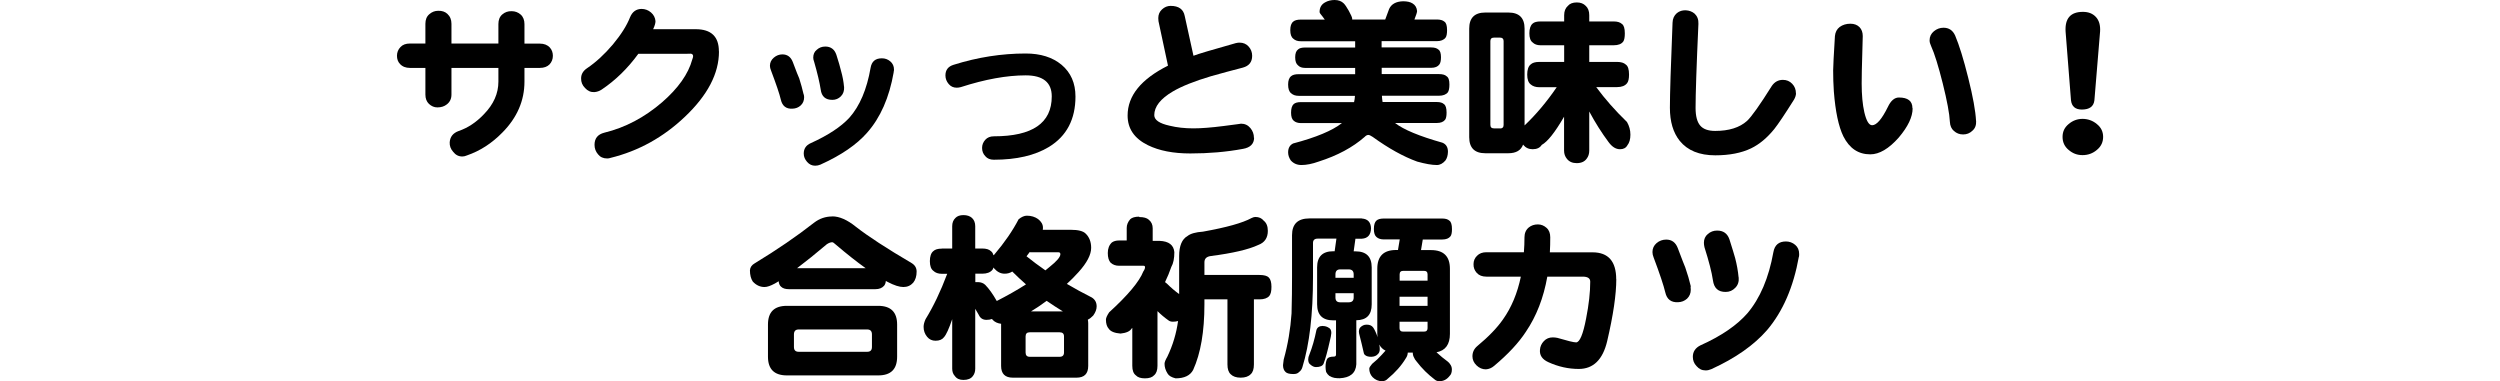
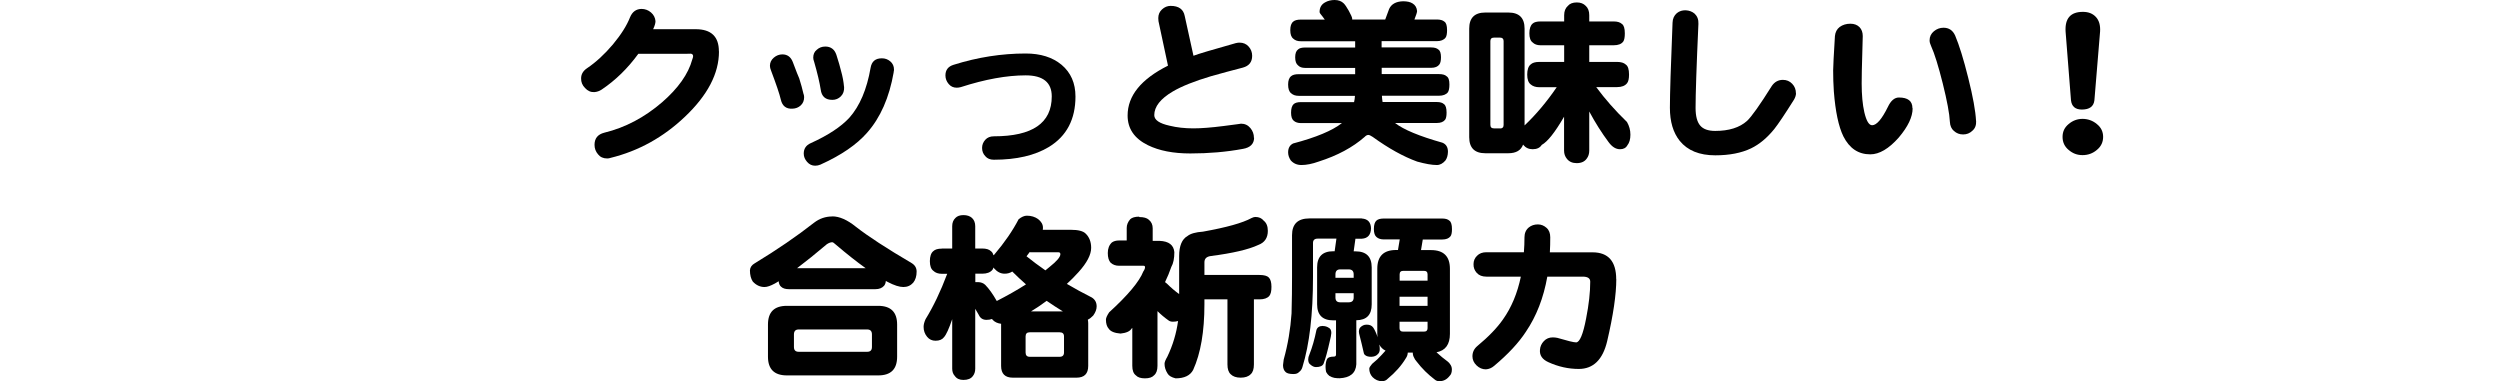
<svg xmlns="http://www.w3.org/2000/svg" viewBox="0 0 255.12 38.89">
  <clipPath id="a">
    <path d="m0 0h255.12v38.89h-255.12z" />
  </clipPath>
  <g clip-path="url(#a)">
-     <path d="m56.42 5.69c0 .35-.12.65-.35.89-.23.23-.56.35-.98.35h-1.57v1.4c0 1.94-.75 3.67-2.24 5.18-1.08 1.11-2.29 1.89-3.63 2.35-.16.07-.32.11-.47.11-.38 0-.69-.16-.93-.47-.26-.29-.38-.62-.36-.98.04-.56.34-.94.91-1.15.94-.32 1.79-.88 2.57-1.7 1-1.02 1.49-2.13 1.49-3.34v-1.4h-4.79v2.72c0 .43-.16.76-.47 1-.26.21-.58.31-.97.31-.32 0-.6-.12-.86-.36-.24-.23-.36-.55-.36-.95v-2.72h-1.57c-.43 0-.77-.13-1.02-.4-.21-.22-.31-.5-.31-.84s.12-.65.36-.89c.22-.24.54-.36.97-.36h1.57v-2.01c0-.43.13-.75.4-.98.26-.23.56-.35.91-.35.38-.01.69.09.93.31.28.26.42.59.42 1.02v2.01h4.79v-1.99c0-.42.13-.75.4-.98s.58-.34.95-.33c.36 0 .67.12.93.35.26.24.38.57.38.97v1.99h1.57c.43 0 .77.13 1.02.4.21.23.31.52.31.86z" />
    <path d="m73.37 5.25c0 2.25-1.16 4.47-3.48 6.67-2.2 2.09-4.73 3.49-7.58 4.19-.11.04-.22.06-.35.06-.4 0-.71-.14-.93-.42-.24-.28-.36-.6-.36-.97 0-.66.33-1.07 1-1.24 2.14-.52 4.1-1.56 5.89-3.1 1.65-1.43 2.68-2.89 3.08-4.36.06-.15.09-.26.09-.35 0-.15-.08-.23-.26-.26.1.01-.08.02-.53.02h-4.8c-1.09 1.5-2.34 2.71-3.74 3.65-.24.16-.49.24-.75.26-.36.02-.68-.12-.95-.42-.28-.28-.41-.61-.4-.98 0-.41.19-.75.58-1.02.94-.63 1.82-1.45 2.66-2.44.84-1.01 1.42-1.93 1.75-2.77.23-.56.62-.85 1.17-.86.36 0 .69.12.97.36s.43.54.46.89c0 .21-.08.48-.24.82h4.34c1.58 0 2.37.75 2.37 2.26z" />
    <path d="m82.02 9.63c.02.1.04.2.04.29 0 .35-.12.63-.35.84s-.51.32-.84.33c-.64.04-1.04-.27-1.19-.93-.13-.57-.47-1.56-1-2.97-.07-.17-.11-.33-.11-.47 0-.33.13-.61.4-.84.26-.22.55-.33.87-.33.51 0 .86.26 1.06.77.36.96.58 1.52.66 1.68.17.53.32 1.08.45 1.64zm9.18-2.26c-.45 2.59-1.36 4.65-2.72 6.18-1.05 1.2-2.63 2.29-4.76 3.25-.17.07-.35.11-.53.11-.33 0-.6-.13-.82-.38-.23-.26-.35-.54-.35-.86 0-.5.24-.85.71-1.06 1.79-.81 3.1-1.68 3.94-2.59 1.07-1.2 1.79-2.9 2.17-5.09.11-.66.49-.98 1.15-.98.33 0 .61.1.86.31.26.22.38.5.38.84 0 .08-.01.18-.04.27zm-5.06 1.49c.02.4-.08.72-.33.97-.24.24-.53.36-.86.36-.7.01-1.11-.34-1.2-1.06-.11-.7-.33-1.65-.67-2.83-.06-.15-.09-.29-.09-.42 0-.34.12-.61.36-.8.24-.22.53-.33.87-.33.56 0 .94.28 1.13.84.23.72.39 1.26.47 1.62.17.6.27 1.14.31 1.64z" />
    <path d="m109.75 9.85c0 2.32-.9 4.04-2.7 5.14-1.43.87-3.31 1.31-5.63 1.31-.38 0-.67-.12-.87-.36-.22-.23-.33-.51-.33-.84s.11-.59.33-.84c.21-.23.5-.35.87-.35 3.94 0 5.91-1.35 5.91-4.07 0-1.43-.89-2.15-2.66-2.15-1.93 0-4.14.4-6.62 1.2-.15.04-.29.06-.42.06-.34 0-.61-.13-.82-.38-.22-.26-.33-.55-.33-.87 0-.56.28-.92.84-1.09 2.45-.77 4.9-1.15 7.35-1.15 1.51 0 2.73.38 3.66 1.15.95.8 1.42 1.88 1.42 3.24z" />
    <path d="m127.98 14.06c-.01.62-.39 1-1.13 1.13-1.71.32-3.51.47-5.38.47-1.74 0-3.18-.28-4.32-.84-1.39-.68-2.08-1.69-2.08-3.03 0-2.02 1.37-3.71 4.12-5.09l-.97-4.54c-.01-.1-.02-.2-.02-.31 0-.37.13-.66.38-.89.26-.24.55-.36.88-.36.83 0 1.31.35 1.44 1.04l.89 4.05c.46-.18 1.9-.61 4.32-1.29.16-.04.29-.05.38-.05.38 0 .69.13.93.4s.36.58.36.95c0 .63-.32 1.03-.95 1.2-1.08.28-2.17.57-3.26.88-1.67.5-2.96 1.01-3.88 1.55-1.26.74-1.9 1.55-1.9 2.42 0 .49.52.85 1.57 1.08.73.18 1.54.27 2.42.27.81 0 1.84-.08 3.08-.24 1.25-.16 1.84-.24 1.77-.24.4 0 .72.15.97.45.24.29.36.62.36.99z" />
    <path d="m136.2 0c.39 0 .7.12.93.35.13.13.3.38.51.75.23.41.35.69.35.82v.07h3.37c.12-.33.26-.69.4-1.08.23-.5.71-.76 1.42-.78.41 0 .74.07.97.22.28.17.43.43.46.78 0 .12-.09.41-.27.86h2.28c.35 0 .61.07.78.22.18.12.27.41.27.86 0 .38-.05.64-.16.78-.18.23-.48.35-.89.35h-5.63v.64h5.05c.34 0 .59.07.75.22.17.11.26.37.26.78 0 .35-.06.6-.16.73-.16.23-.44.35-.84.35h-5.05v.64h5.84c.36 0 .63.07.78.22.2.12.29.4.29.84 0 .39-.06.66-.16.8-.18.23-.49.35-.91.35h-5.82c.01.23.04.44.07.64h5.54c.33 0 .57.07.73.22.17.12.26.41.26.86 0 .35-.05.6-.15.73-.17.22-.45.33-.84.33h-4.27c.87.68 2.49 1.35 4.83 2.01.38.15.57.46.57.93-.01.38-.1.67-.26.89-.26.3-.55.46-.87.46-.51 0-1.18-.12-2.01-.35-1.41-.51-2.92-1.35-4.54-2.52-.2-.13-.34-.2-.44-.2-.13 0-.26.07-.38.2-1.22 1.07-2.78 1.91-4.7 2.52-.64.23-1.23.35-1.75.35-.45 0-.81-.16-1.09-.47-.18-.27-.27-.54-.27-.82 0-.44.17-.74.51-.91 2.35-.62 4-1.31 4.98-2.08h-4.19c-.3 0-.55-.08-.73-.24-.18-.15-.27-.42-.27-.82 0-.43.09-.72.27-.88.15-.13.39-.2.73-.2h5.43c.05-.21.08-.42.09-.64h-5.74c-.32 0-.57-.08-.77-.26-.21-.16-.31-.46-.31-.89 0-.41.1-.7.31-.86.15-.13.4-.2.77-.2h5.76v-.64h-5.12c-.3 0-.54-.08-.71-.26-.19-.15-.29-.42-.29-.82s.1-.66.29-.8c.13-.13.37-.2.71-.2h5.12v-.64h-5.54c-.33 0-.58-.08-.77-.26-.21-.16-.31-.45-.31-.87s.1-.72.31-.88c.15-.13.4-.2.77-.2h2.44c-.15-.21-.29-.4-.44-.58-.06-.07-.09-.14-.09-.2 0-.44.18-.76.55-.97.29-.17.63-.25.99-.25z" />
    <path d="m151.59 1.28h2.35c1.09 0 1.64.55 1.64 1.64v9.88c1.15-1.09 2.25-2.39 3.28-3.9h-1.79c-.36 0-.66-.1-.87-.29-.23-.18-.35-.51-.35-.99 0-.51.12-.86.35-1.04.17-.17.46-.26.87-.26h2.55v-1.7h-2.42c-.34 0-.61-.1-.8-.29-.22-.16-.33-.47-.33-.93s.11-.8.33-.99c.16-.15.43-.22.8-.22h2.42v-.64c0-.41.13-.73.38-.95.19-.23.5-.35.91-.35.39 0 .69.12.91.35.24.22.36.53.36.95v.64h2.5c.38 0 .66.09.84.26.19.13.29.45.29.95 0 .4-.05.68-.16.84-.19.26-.52.38-.97.38h-2.5v1.7h2.84c.4 0 .7.09.89.27.22.15.33.49.33 1.02 0 .43-.07.72-.2.88-.21.27-.55.4-1.02.4h-2.13c.9 1.22 1.94 2.4 3.14 3.56.23.4.35.83.35 1.29s-.1.83-.31 1.09c-.15.27-.4.4-.75.4-.43 0-.81-.24-1.17-.73-.7-.94-1.36-1.98-1.97-3.12v3.99c0 .33-.09.6-.26.82-.21.3-.55.46-1.02.46-.44 0-.77-.15-1-.44-.19-.23-.29-.51-.29-.84v-3.46c-.92 1.59-1.68 2.55-2.28 2.88-.18.29-.49.44-.93.44-.39 0-.71-.15-.95-.44 0-.01 0-.02-.02-.04-.21.59-.71.89-1.51.89h-2.35c-1.09 0-1.64-.55-1.64-1.64v-11.08c0-1.09.55-1.64 1.64-1.64zm1.5 11.83c.23 0 .35-.12.35-.36v-8.56c0-.23-.12-.35-.35-.35h-.64c-.24 0-.36.12-.36.35v8.55c0 .24.12.36.36.36h.64z" />
    <path d="m183.28 9.5c0 .21-.07.43-.2.66-.95 1.51-1.62 2.51-2.02 3.01-.73.9-1.52 1.56-2.37 1.97-.98.47-2.2.71-3.65.71-1.62 0-2.83-.49-3.63-1.48-.67-.84-1-1.96-1-3.37s.09-4.23.27-8.68c.01-.41.16-.74.44-.98.26-.21.56-.3.91-.29.36.02.67.14.91.35.27.26.4.6.38 1.04-.2 4.39-.29 7.24-.29 8.57 0 .84.16 1.44.47 1.8.3.36.81.55 1.53.55 1.41 0 2.49-.34 3.25-1.02.46-.43 1.31-1.62 2.53-3.57.28-.41.66-.62 1.13-.62.38 0 .69.13.95.4s.38.59.38.97z" />
    <path d="m195.18 11.05c0 .88-.47 1.87-1.42 2.99-1.01 1.14-1.98 1.71-2.9 1.71-1.22 0-2.13-.61-2.75-1.84-.49-1.01-.81-2.53-.97-4.58-.05-.73-.07-1.45-.07-2.15 0-.37.06-1.53.18-3.5.04-.4.2-.71.49-.93.3-.22.67-.33 1.09-.33.39 0 .7.12.93.35.22.23.33.53.33.91 0 .1-.02.72-.05 1.88-.04 1.25-.06 2.24-.06 2.97 0 1.15.09 2.13.27 2.92.21.89.47 1.33.8 1.33.45 0 .99-.62 1.6-1.86.3-.64.68-.97 1.13-.97.92 0 1.38.36 1.38 1.09zm6.48 1.29c.02.43-.1.76-.38 1-.27.26-.58.38-.95.38s-.67-.12-.93-.35c-.26-.22-.4-.53-.42-.95-.04-.81-.28-2.12-.73-3.92-.44-1.75-.83-3.02-1.19-3.81-.1-.21-.15-.4-.15-.57 0-.38.15-.69.44-.93s.62-.36.98-.36c.56 0 .95.27 1.19.8.41.97.86 2.41 1.33 4.3.49 1.94.75 3.41.8 4.39z" />
    <path d="m214.62 13.97c0 .53-.21.98-.64 1.33-.41.35-.9.53-1.46.53s-1.01-.18-1.42-.53c-.41-.34-.62-.78-.62-1.33s.21-.97.62-1.31c.41-.35.89-.53 1.42-.53s1.05.18 1.46.53c.43.34.64.78.64 1.31zm-.31-10.76-.58 7.02c-.07.63-.5.95-1.28.95-.67 0-1.04-.32-1.11-.95l-.55-7c-.08-1.35.5-2.02 1.77-2.02.57 0 1.01.18 1.33.53s.46.85.42 1.48z" />
    <path d="m84.93 22.08c.73 0 1.53.35 2.41 1.06 1.24.97 3.14 2.21 5.71 3.72.33.21.49.49.49.86 0 .47-.12.85-.35 1.13-.26.29-.59.44-1 .44s-.94-.17-1.59-.51c-.07-.04-.14-.07-.2-.11-.02.21-.08.37-.18.49-.2.23-.49.35-.88.35h-8.84c-.35 0-.62-.08-.8-.26-.13-.11-.21-.29-.24-.55-.13.09-.27.16-.4.24-.43.23-.77.35-1.04.35-.46 0-.86-.19-1.2-.56-.19-.29-.29-.67-.29-1.15.02-.3.19-.54.49-.71 2.29-1.39 4.3-2.77 6.05-4.14.56-.43 1.18-.64 1.86-.64zm-4.63 9.13h9.32c1.29 0 1.93.64 1.93 1.91v3.28c0 1.28-.64 1.91-1.93 1.91h-9.32c-1.29 0-1.93-.64-1.93-1.91v-3.28c0-1.28.64-1.91 1.93-1.91zm8.19 4.69c.33 0 .49-.16.49-.49v-1.28c0-.34-.16-.51-.49-.51h-6.98c-.33 0-.49.17-.49.51v1.28c0 .33.16.49.49.49zm-7.13-8.53h6.98c-.95-.68-1.96-1.48-3.05-2.41-.17-.16-.29-.24-.36-.24-.17 0-.35.07-.55.2-1.12.95-2.13 1.76-3.03 2.44z" />
    <path d="m96.11 25.36h1.06v-2.28c0-.35.11-.63.33-.84.18-.19.46-.29.82-.29s.66.1.87.29c.22.21.33.49.33.84v2.28h.71c.41 0 .71.09.89.27.12.08.21.22.26.42.02-.01.05-.03.07-.05 1.07-1.26 1.9-2.47 2.5-3.63.3-.24.58-.36.84-.36.45 0 .83.12 1.15.35.33.26.49.55.49.87 0 .07 0 .15-.02.22h2.88c.74 0 1.24.13 1.49.38.38.36.57.85.57 1.46 0 .7-.43 1.53-1.29 2.48-.39.43-.78.83-1.19 1.2.8.47 1.65.94 2.55 1.39.33.21.49.51.49.91 0 .3-.12.61-.35.93-.18.19-.36.33-.55.42.02.11.04.23.04.36v4.36c0 .8-.4 1.2-1.2 1.2h-6.49c-.8 0-1.2-.4-1.2-1.2v-4.3c-.34-.04-.62-.16-.84-.38-.04-.04-.07-.07-.09-.11-.16.06-.35.09-.57.09-.36 0-.63-.17-.78-.51-.11-.19-.23-.4-.36-.62v6.11c0 .3-.08.55-.24.75-.19.27-.52.4-.97.4-.39 0-.68-.13-.87-.4-.18-.19-.27-.44-.27-.75v-5.05c-.33.97-.61 1.59-.84 1.84-.18.24-.47.36-.86.36-.35 0-.64-.13-.86-.4-.24-.29-.36-.63-.36-1.02 0-.23.07-.49.2-.78.79-1.28 1.53-2.82 2.21-4.63h-.55c-.36 0-.66-.1-.87-.31-.23-.17-.35-.5-.35-.98s.12-.84.35-1.02c.17-.17.46-.26.87-.26zm5.6 5.36c1.09-.56 2.09-1.12 2.99-1.7-.49-.43-.95-.86-1.4-1.31-.23.15-.49.22-.78.22-.4 0-.75-.18-1.06-.53-.04-.04-.06-.07-.07-.11-.04.1-.07.18-.11.24-.22.27-.57.4-1.04.4h-.71v.86h.29c.29.01.53.1.71.27.39.39.78.94 1.19 1.66zm6.43 5.69c.29 0 .44-.15.44-.44v-1.64c0-.28-.15-.42-.44-.42h-3.06c-.28 0-.42.14-.42.42v1.64c0 .29.14.44.42.44zm-3.39-10.26c.61.49 1.25.97 1.93 1.44.16-.12.3-.24.44-.36.73-.58 1.09-1.01 1.09-1.29 0-.13-.07-.2-.22-.2h-2.84s-.05 0-.07-.02c-.11.15-.22.29-.33.44zm.46 5.63h3.26c-.56-.34-1.11-.7-1.66-1.08-.52.39-1.06.75-1.6 1.08z" />
    <path d="m116.26 22.15c.45 0 .77.09.97.27.27.22.4.51.4.88v1.28h.71c.94.04 1.43.42 1.5 1.15 0 .64-.1 1.15-.31 1.51-.18.53-.4 1.05-.64 1.55.07.06.14.12.2.16.4.4.81.75 1.24 1.06v-3.87c0-1.06.29-1.74.86-2.06.3-.24.83-.39 1.57-.44 2.4-.43 4.05-.89 4.96-1.39.15-.07.27-.11.38-.11.38 0 .66.13.86.38.28.22.42.57.42 1.04 0 .72-.33 1.2-.98 1.44-.98.46-2.6.84-4.85 1.13-.43.06-.64.27-.64.64v1.29h5.62c.47 0 .79.09.95.26.18.18.27.5.27.95s-.07.74-.22.93c-.2.23-.53.35-1 .35h-.57v6.64c0 .47-.11.81-.33 1-.22.23-.56.35-1.02.35s-.79-.12-1.02-.35c-.22-.2-.33-.53-.33-1v-6.64h-2.35v.51c0 2.77-.38 5-1.15 6.69-.3.57-.9.86-1.79.86-.41-.1-.69-.26-.82-.49-.21-.33-.31-.66-.31-1 0-.16.1-.4.29-.73.56-1.17.92-2.38 1.09-3.63-.17.05-.35.07-.53.07-.17 0-.32-.04-.44-.13-.41-.29-.79-.61-1.13-.95v5.58c0 .46-.12.78-.35.97-.19.21-.5.31-.93.31s-.74-.1-.93-.31c-.24-.18-.36-.5-.36-.97v-3.87s-.05.05-.07.07c-.17.28-.55.45-1.13.51-.61-.05-1.01-.21-1.2-.49-.19-.21-.29-.52-.29-.93 0-.17.11-.42.33-.75 1.92-1.75 3.08-3.14 3.48-4.16.12-.17.18-.32.18-.44 0-.1-.05-.15-.15-.15h-2.5c-.34 0-.63-.1-.86-.31-.19-.21-.29-.53-.29-.99s.14-.82.42-1.08c.18-.13.43-.2.73-.2h.78v-1.28c0-.32.12-.61.36-.89.18-.17.49-.26.91-.26z" />
    <path d="m138.98 22.3c.59.04.91.37.93 1-.02.67-.33 1.02-.93 1.06h-.66l-.18 1.29h.2c1.09 0 1.64.55 1.64 1.64v3.77c0 1.07-.52 1.61-1.57 1.62v4.5c-.06.9-.63 1.37-1.71 1.42-.17 0-.35-.01-.53-.04-.18-.04-.35-.1-.51-.2-.13-.1-.24-.23-.33-.4-.04-.18-.06-.35-.06-.51 0-.35.06-.63.16-.82.1-.16.33-.24.69-.24.15 0 .22-.07.22-.22v-3.48h-.29c-1.09 0-1.64-.55-1.64-1.64v-3.77c0-1.09.55-1.64 1.64-1.64h.15l.18-1.29h-1.9c-.33 0-.49.15-.49.44v3.48c0 3.8-.36 6.87-1.08 9.19-.06.22-.18.39-.35.51-.11.13-.3.2-.56.2-.4 0-.67-.07-.8-.2-.18-.16-.27-.4-.27-.71.01-.15.04-.33.07-.57.43-1.54.69-3.11.8-4.7.04-1.35.05-2.59.05-3.72v-4.27c0-1.14.59-1.71 1.77-1.71h5.34zm-3.98 10.97c.22 0 .42.06.6.18.17.08.26.26.26.53-.02.23-.07.5-.15.8-.23 1.03-.44 1.81-.64 2.33-.1.23-.36.35-.78.35-.19 0-.38-.09-.57-.26-.15-.1-.22-.27-.22-.53 0-.15.04-.32.13-.51.28-.71.52-1.53.71-2.48.09-.28.3-.42.66-.42zm1.28-4.92h1.86v-.35c0-.34-.17-.51-.51-.51h-.86c-.33 0-.49.17-.49.51zm1.35 2.5c.34 0 .51-.16.51-.49v-.44h-1.86v.44c0 .33.16.49.49.49zm1.86 2.28c.29 0 .5.1.64.29.13.18.29.52.46 1-.02-.11-.04-.23-.04-.36v-6.64c0-1.28.64-1.91 1.93-1.91h.18l.18-1.08h-1.64c-.3 0-.55-.08-.73-.24-.18-.15-.27-.42-.27-.82 0-.42.09-.72.27-.87.15-.13.39-.2.73-.2h5.98c.33 0 .57.07.73.22.17.12.26.41.26.86 0 .35-.05.6-.15.73-.17.22-.45.33-.84.33h-1.99l-.18 1.08h1.02c1.29 0 1.93.64 1.93 1.91v6.64c0 1.08-.46 1.71-1.37 1.88.38.35.76.67 1.15.95.12.1.19.18.22.24.13.16.2.35.2.56 0 .3-.08.53-.24.67-.27.35-.61.53-1.04.53-.16 0-.3-.04-.42-.13-.73-.55-1.36-1.17-1.9-1.88-.13-.15-.22-.28-.26-.4-.09-.15-.13-.32-.13-.51h-.51c-.01.22-.08.41-.2.58-.45.75-1.07 1.45-1.86 2.1-.15.16-.33.24-.57.24-.36 0-.69-.14-.97-.42-.22-.24-.33-.53-.33-.86 0-.11.1-.27.29-.49.19-.16.37-.31.53-.46.32-.32.6-.61.84-.89-.28-.13-.49-.34-.64-.62.04.18.05.34.05.47 0 .23-.07.4-.2.51-.15.17-.37.26-.66.27-.27 0-.47-.05-.6-.15-.1-.06-.16-.16-.18-.29-.11-.51-.27-1.16-.47-1.95-.01-.06-.02-.12-.02-.18 0-.08.02-.19.06-.31.07-.13.2-.24.38-.33.11-.05.22-.07.35-.07zm3.33-4.49h2.86v-.64c0-.24-.12-.36-.36-.36h-2.13c-.24 0-.36.12-.36.36v.64zm0 2.57h2.86v-.93h-2.86zm2.5 2.63c.24 0 .36-.12.36-.35v-.66h-2.86v.66c0 .23.12.35.36.35h2.13z" />
    <path d="m164.94 28.48c0 1.57-.31 3.68-.93 6.33-.45 1.9-1.42 2.84-2.9 2.84-1.06 0-2.09-.23-3.1-.69-.62-.28-.91-.7-.86-1.26.02-.34.16-.64.4-.89.24-.26.55-.38.91-.38.17 0 .33.02.47.05 1.02.3 1.66.46 1.91.46.36 0 .71-.81 1.02-2.44.28-1.42.42-2.67.42-3.76 0-.34-.26-.51-.77-.51h-3.61c-.38 2.16-1.11 4.04-2.19 5.63-.73 1.12-1.81 2.28-3.24 3.48-.26.22-.53.33-.84.35-.35 0-.67-.13-.95-.4s-.42-.58-.42-.93c0-.41.16-.76.49-1.04 1.17-.97 2.04-1.88 2.63-2.73.86-1.21 1.47-2.67 1.82-4.36h-3.52c-.43 0-.75-.13-.98-.38-.23-.26-.34-.55-.33-.89 0-.34.12-.63.36-.86.23-.24.55-.36.95-.36h3.83c.04-.49.06-1 .06-1.53 0-.42.15-.76.44-1 .26-.21.57-.31.93-.31.33 0 .62.12.88.35s.38.55.38.97c0 .52-.01 1.03-.04 1.53h4.36c1.6 0 2.41.92 2.41 2.75z" />
-     <path d="m172.52 29.24c.01.12.02.23.02.33 0 .36-.13.67-.38.91-.26.23-.56.35-.91.36-.72.04-1.15-.3-1.31-1-.17-.72-.57-1.91-1.2-3.59-.07-.17-.11-.35-.11-.53 0-.36.14-.67.42-.91s.61-.36.99-.36c.56 0 .95.29 1.17.86.42 1.12.68 1.78.77 1.99.23.66.42 1.31.57 1.95zm11.05-3.04c-.55 3.09-1.63 5.58-3.24 7.48-1.34 1.54-3.23 2.87-5.69 3.99-.21.09-.4.13-.58.13-.38 0-.69-.15-.93-.44-.26-.27-.38-.58-.38-.95 0-.52.26-.91.78-1.17 2.12-.95 3.71-2.04 4.78-3.26 1.3-1.53 2.19-3.62 2.66-6.25.13-.73.56-1.09 1.28-1.09.36 0 .68.12.95.35s.4.54.4.93c0 .08 0 .18-.02.29zm-6.14 2.11c.04.44-.08.79-.35 1.06-.27.28-.59.42-.97.42-.77.01-1.2-.38-1.31-1.19-.12-.83-.41-1.94-.86-3.36-.04-.17-.06-.33-.06-.47 0-.36.13-.66.4-.89s.58-.35.93-.35c.64-.01 1.07.29 1.28.91.3.96.5 1.59.58 1.9.17.66.29 1.31.35 1.97z" />
  </g>
</svg>